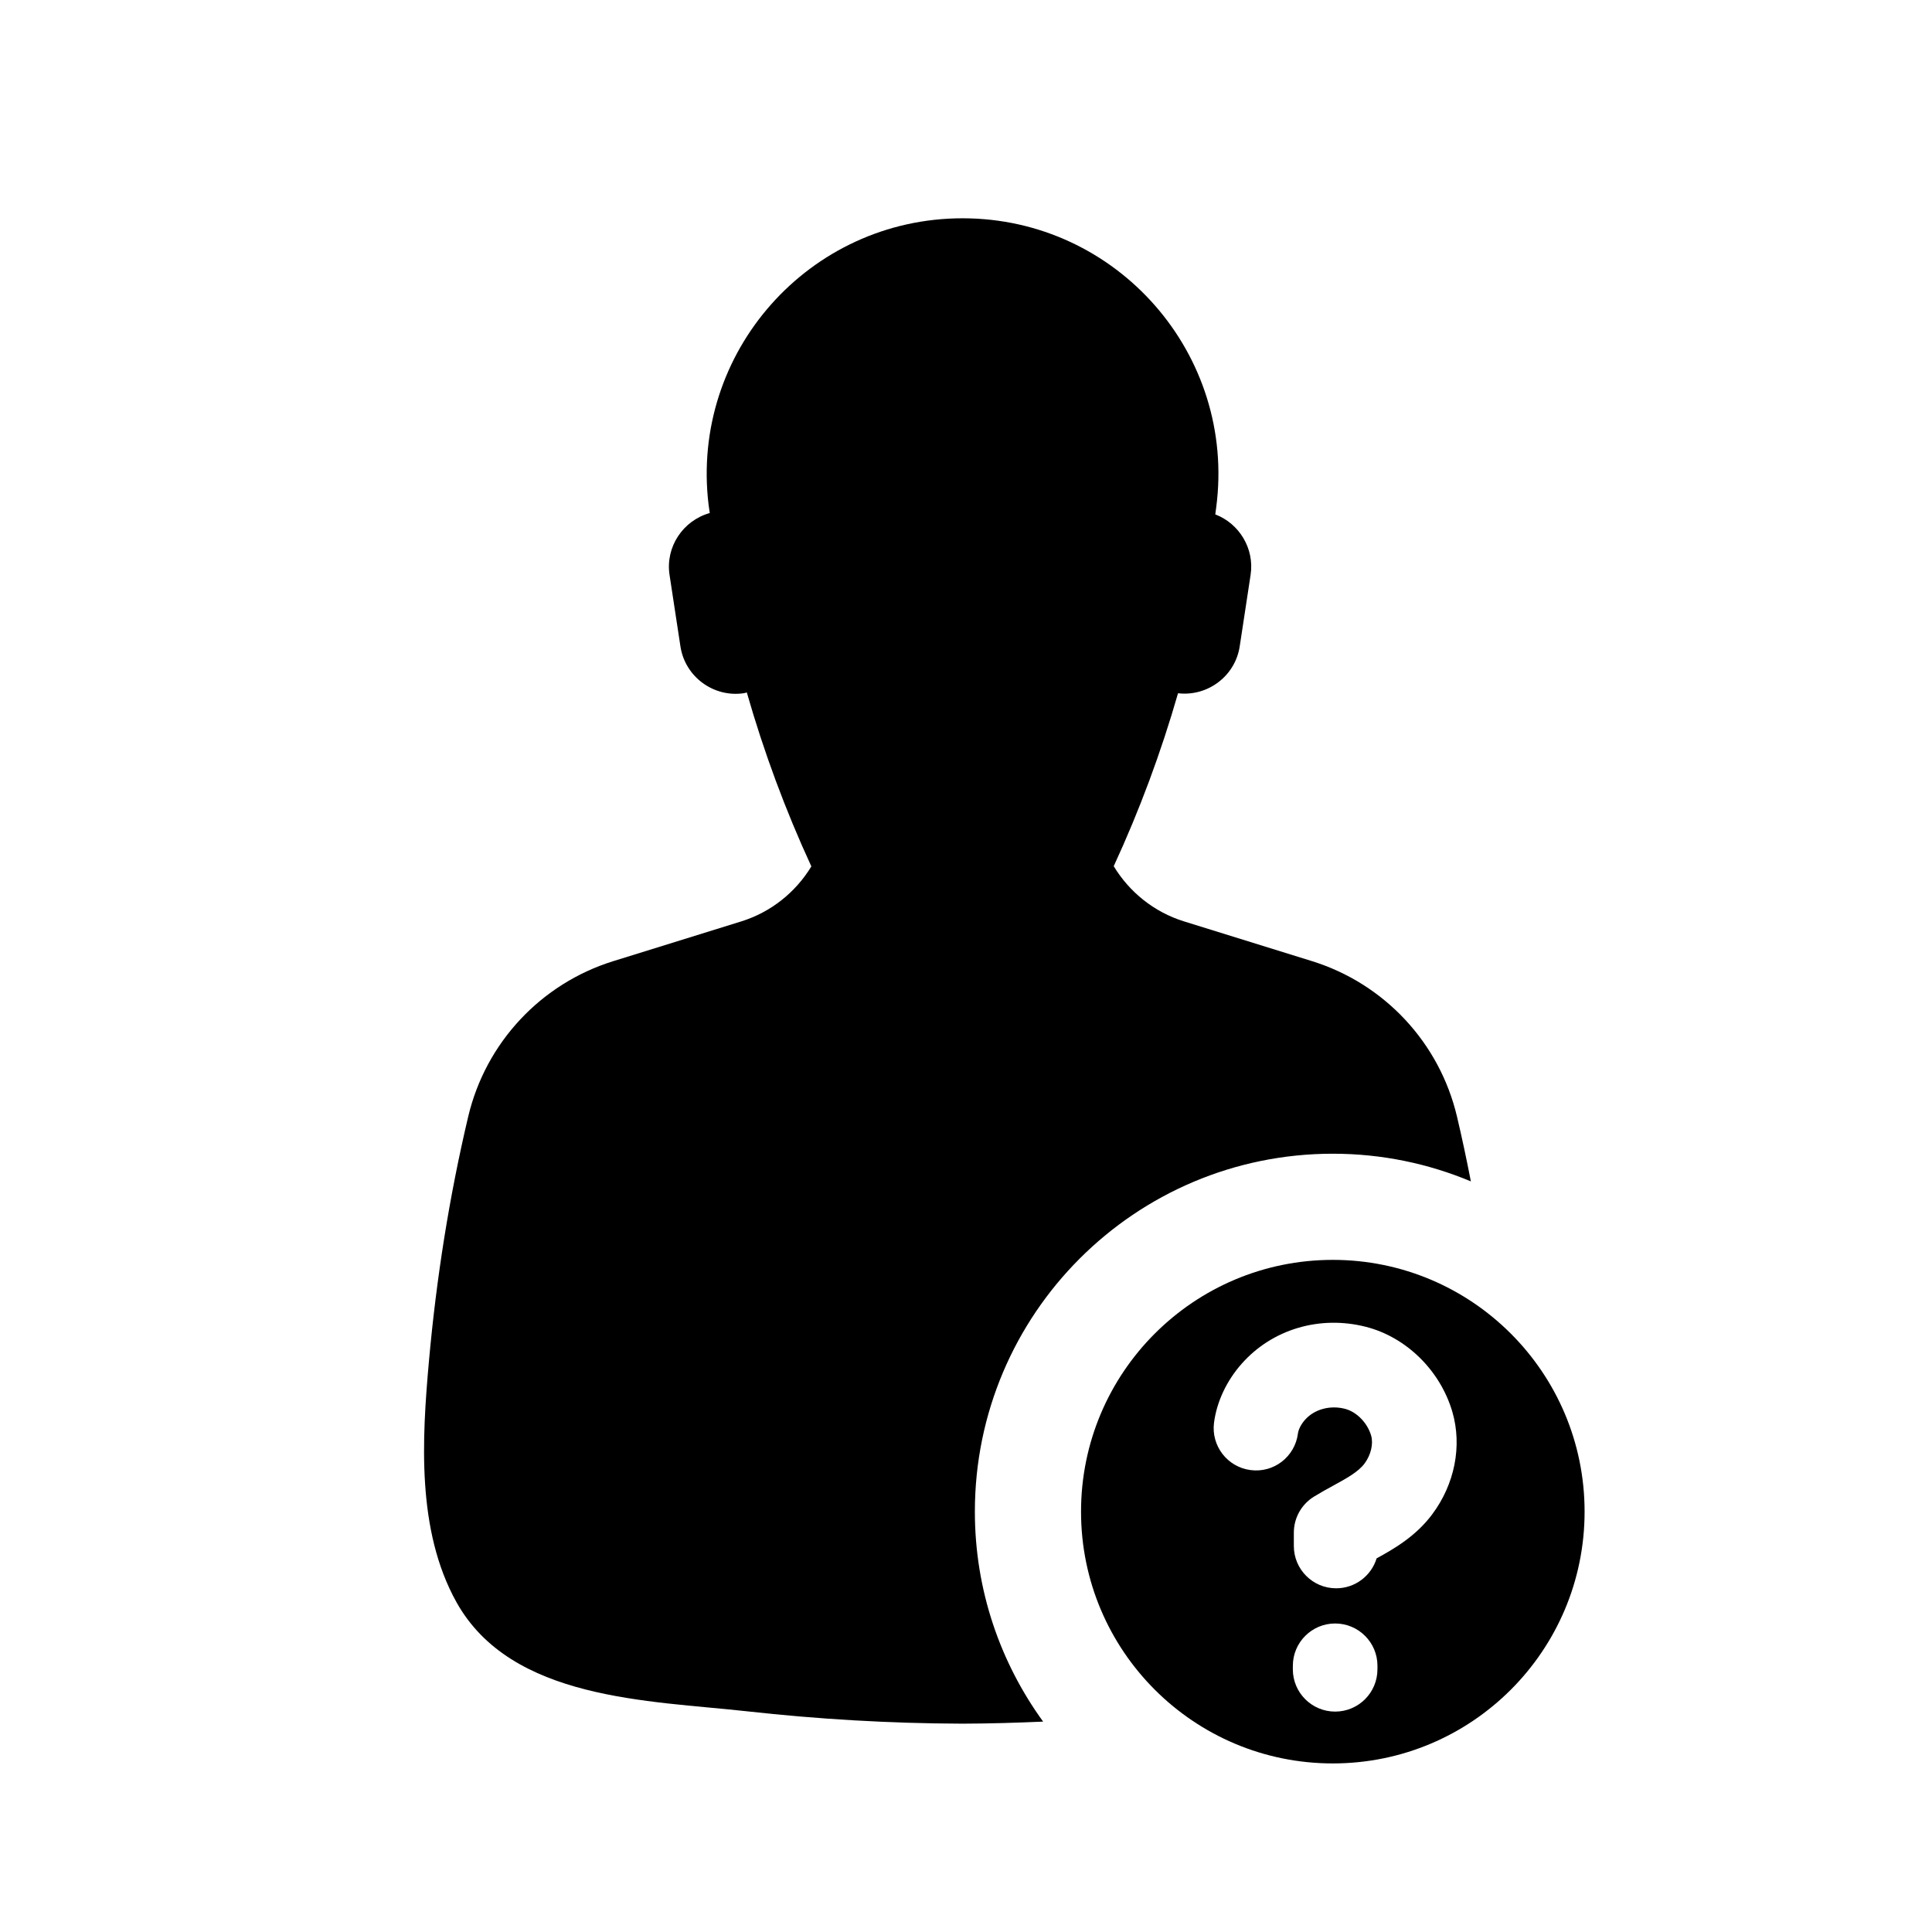
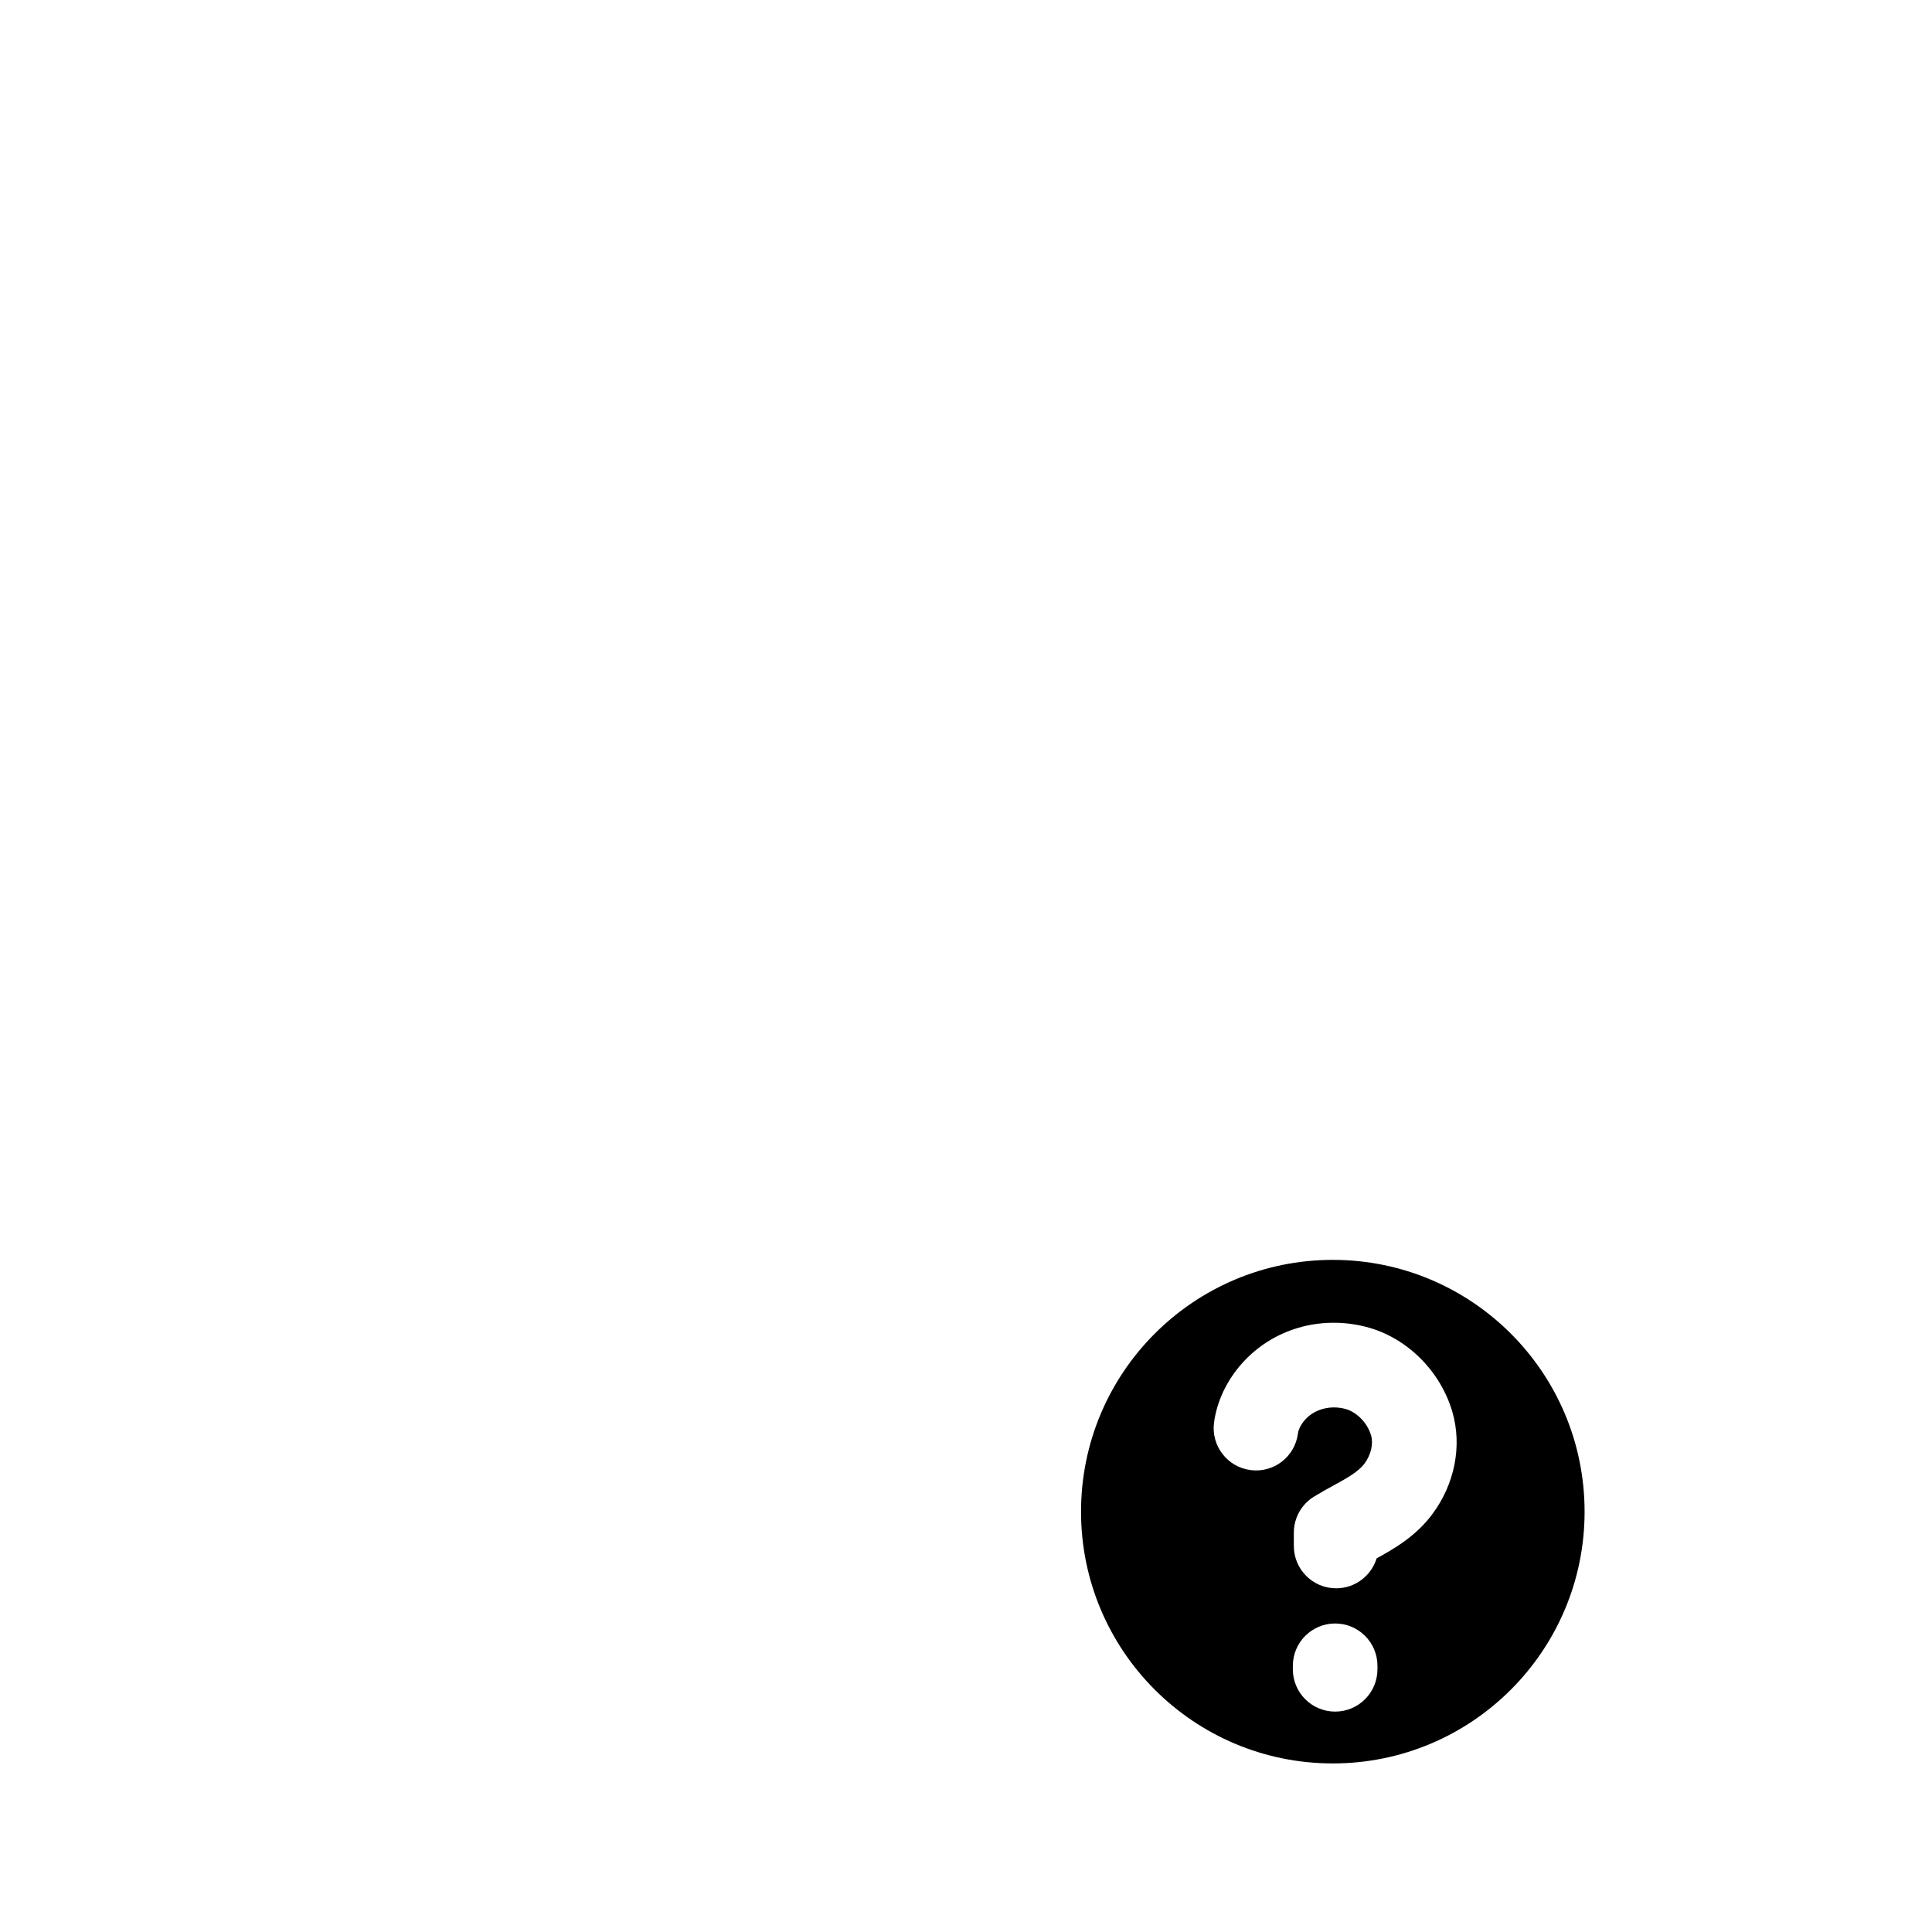
<svg xmlns="http://www.w3.org/2000/svg" fill="#000000" width="800px" height="800px" version="1.1" viewBox="144 144 512 512">
  <g>
-     <path d="m402.35 544.61c0-52.391 42.473-94.863 94.863-94.863 12.969 0 25.32 2.621 36.582 7.332-1.117-5.75-2.332-11.48-3.68-17.184-4.629-19.566-19.25-35.23-38.449-41.191l-33.883-10.523c-7.969-2.473-14.496-7.789-18.637-14.629 6.848-14.836 12.539-30.152 17.043-45.832 7.848 0.922 15.145-4.543 16.344-12.414l2.887-18.957c1.062-6.977-3.008-13.602-9.359-16.027l0.242-1.824c5.352-40.605-26.254-76.648-67.215-76.648-40.656 0-72.172 35.539-67.309 75.902 0.09 0.734 0.223 1.465 0.316 2.207-7.074 1.98-11.789 8.957-10.66 16.395l2.887 18.957c1.223 8.039 8.801 13.613 16.844 12.391 0.262-0.039 0.492-0.141 0.746-0.191 4.516 15.77 10.219 31.176 17.105 46.098-4.144 6.82-10.656 12.113-18.605 14.582l-33.883 10.523c-19.199 5.965-33.82 21.629-38.449 41.191-5.031 21.266-8.438 42.918-10.395 64.684-1.875 20.852-3.285 45.012 7.262 63.969 14.5 26.062 51.07 26.078 76.91 28.945 18.941 2.102 37.934 3.223 56.906 3.285v0.004c0.109 0 0.215-0.004 0.328-0.004 0.109 0 0.215 0.004 0.328 0.004v-0.004c7.004-0.02 14.012-0.238 21.016-0.543-11.344-15.645-18.086-34.84-18.086-55.633z" />
    <path d="m497.21 477.88c-36.855 0-66.723 29.875-66.723 66.723 0 36.855 29.875 66.723 66.723 66.723 36.855 0 66.723-29.875 66.723-66.723 0-36.848-29.875-66.723-66.723-66.723zm11.828 108.5c0 6.191-5.019 11.211-11.211 11.211-6.191 0-11.211-5.019-11.211-11.211l0.004-0.93c0-6.191 5.019-11.211 11.211-11.211 6.191 0 11.211 5.019 11.211 11.211zm14.504-41.055c-4.348 5.805-10.012 9.074-14.723 11.656-1.402 4.594-5.672 7.934-10.727 7.934-6.191 0-11.211-5.019-11.211-11.211v-3.531c0-3.891 2.012-7.496 5.324-9.543 1.672-1.031 3.391-1.98 5.106-2.918 3.551-1.941 6.621-3.617 8.293-5.844 1.691-2.254 2.398-5.234 1.762-7.422-0.984-3.379-3.84-6.301-6.938-7.094-3.965-1.02-8.113 0.125-10.578 2.906-1.023 1.152-1.75 2.551-1.883 3.648-0.797 6.141-6.394 10.496-12.559 9.68-6.137-0.797-10.469-6.414-9.68-12.555 0.727-5.562 3.332-11.113 7.352-15.645 8.09-9.141 20.695-12.883 32.91-9.758 10.727 2.746 19.715 11.598 22.91 22.555 2.617 9.031 0.617 19.172-5.359 27.141z" />
  </g>
</svg>